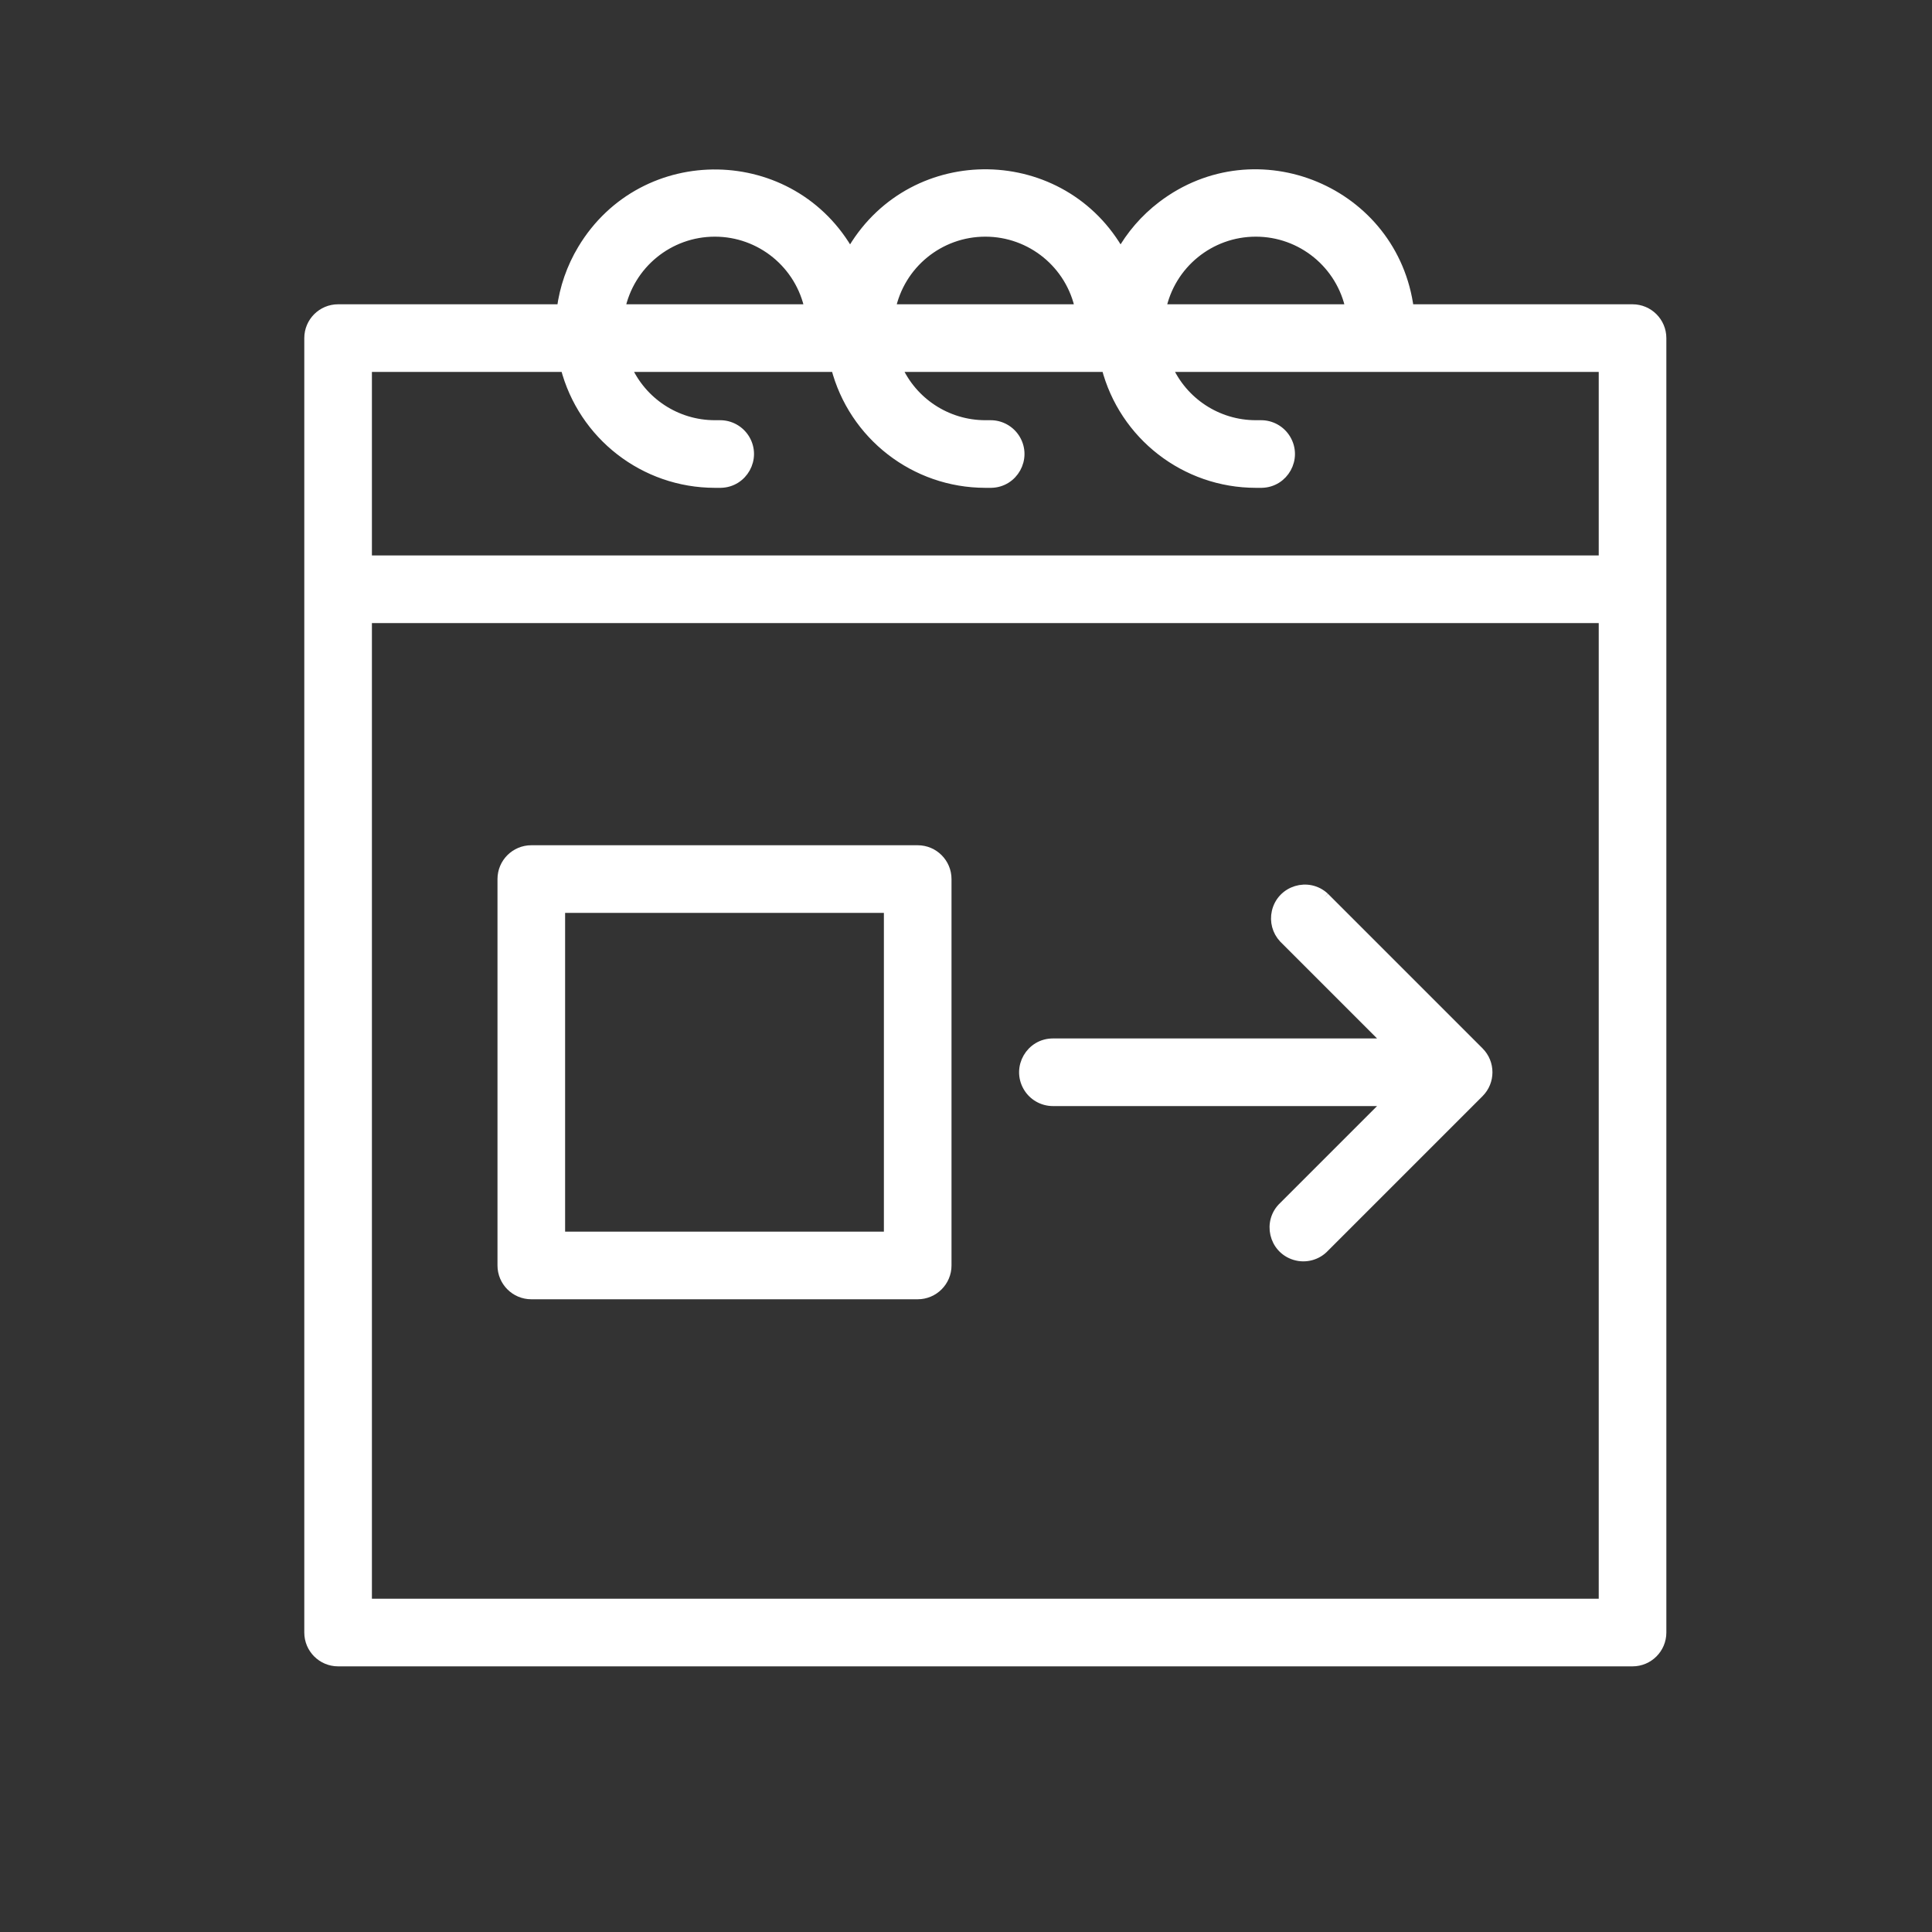
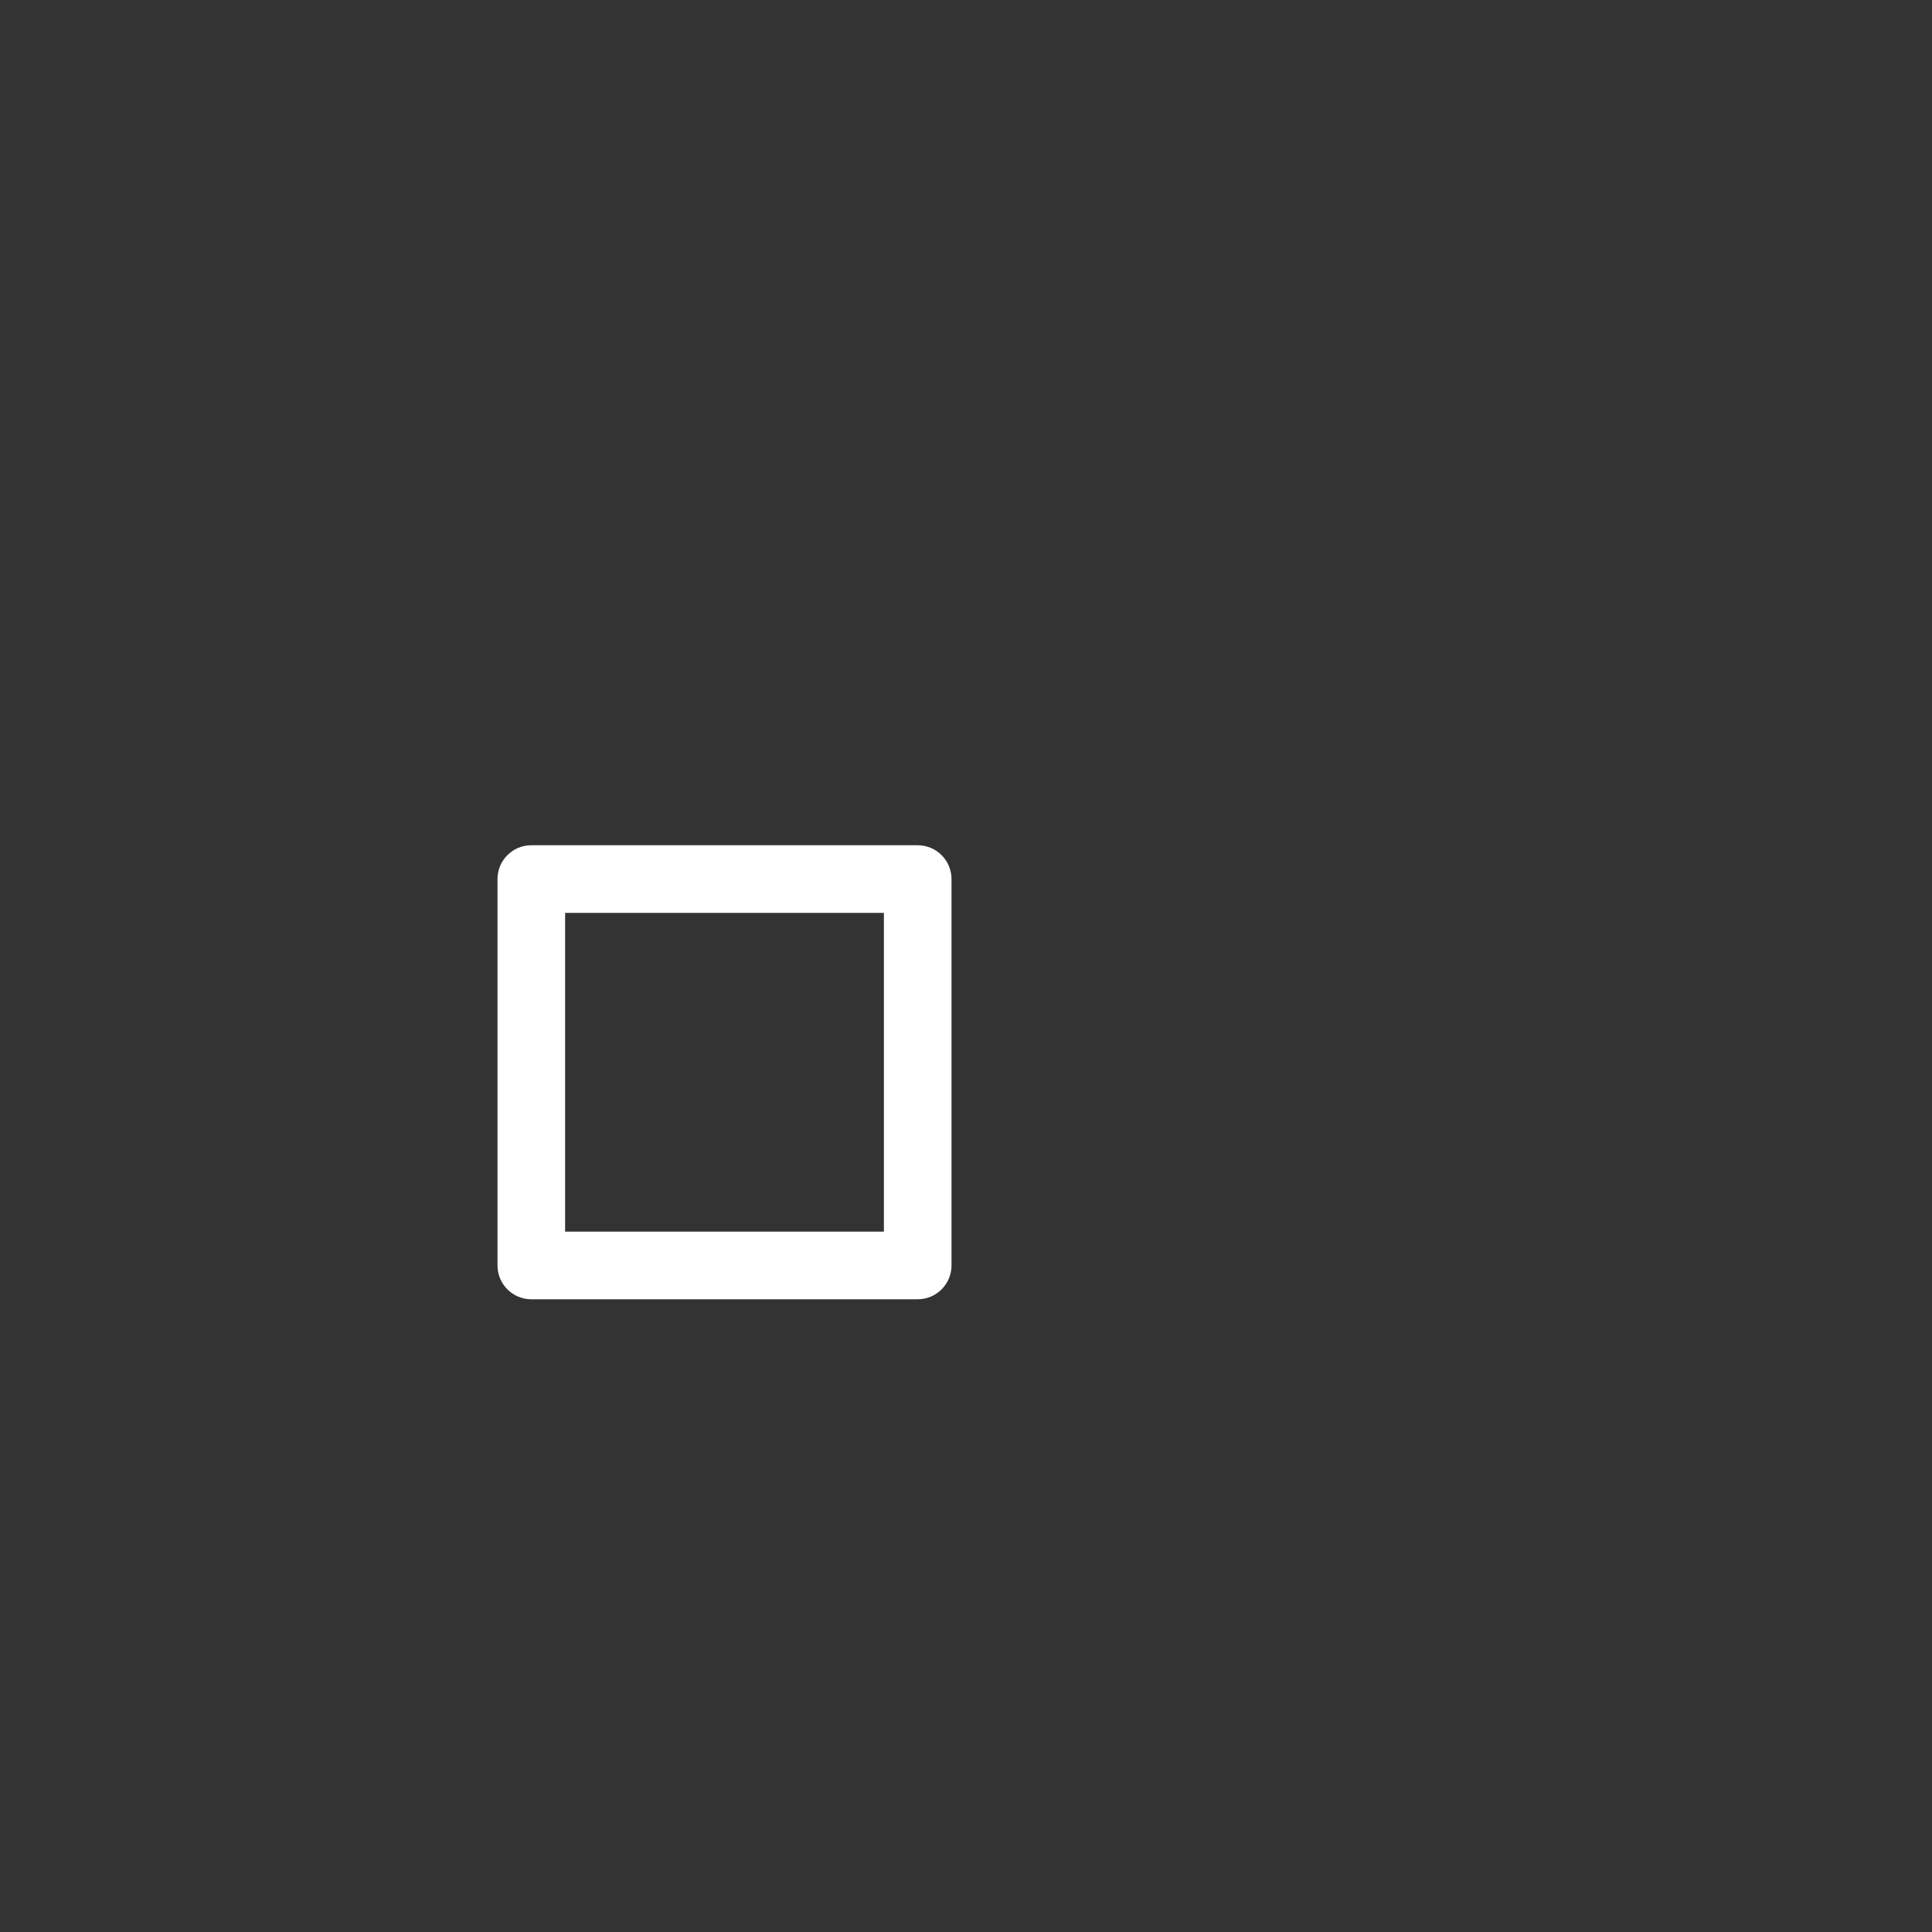
<svg xmlns="http://www.w3.org/2000/svg" viewBox="0 0 100.00 100.00" data-guides="{&quot;vertical&quot;:[],&quot;horizontal&quot;:[]}">
  <rect x="0" y="0" width="100.00" height="100.00" fill="#333333" stroke="none" />
  <defs />
-   <path fill="#ffffff" stroke="#ffffff" fill-opacity="1" stroke-width="0.5" stroke-opacity="1" color="rgb(51, 51, 51)" fill-rule="evenodd" id="tSvgca63efed79" title="Path 3" d="M68.56 46.44C67.715 45.653 66.335 46.075 66.076 47.2C65.964 47.686 66.1 48.196 66.44 48.56C68.253 50.373 70.067 52.187 71.88 54C66.087 54 60.293 54 54.5 54C53.345 54 52.624 55.25 53.201 56.25C53.469 56.714 53.964 57 54.5 57C60.293 57 66.087 57 71.88 57C70.067 58.813 68.253 60.627 66.44 62.44C65.595 63.227 65.919 64.634 67.023 64.972C67.572 65.14 68.169 64.98 68.56 64.56C71.227 61.893 73.893 59.227 76.56 56.56C77.145 55.974 77.145 55.026 76.56 54.44C73.893 51.773 71.227 49.107 68.56 46.44" />
-   <path fill="#ffffff" stroke="#ffffff" fill-opacity="1" stroke-width="0.5" stroke-opacity="1" color="rgb(51, 51, 51)" fill-rule="evenodd" id="tSvg35ae9f0476" title="Path 4" d="M84.5 16C80.643 16 76.787 16 72.93 16C72.144 9.892 65.04 6.926 60.144 10.66C59.266 11.33 58.536 12.174 58 13.14C55.019 7.751 47.322 7.611 44.146 12.887C44.096 12.971 44.047 13.055 44 13.14C41.012 7.755 33.315 7.624 30.146 12.904C29.577 13.85 29.211 14.905 29.07 16C25.213 16 21.357 16 17.5 16C16.672 16 16 16.672 16 17.5C16 39.833 16 62.167 16 84.5C16 85.328 16.672 86 17.5 86C39.833 86 62.167 86 84.5 86C85.328 86 86 85.328 86 84.5C86 62.167 86 39.833 86 17.5C86 16.672 85.328 16 84.5 16ZM65 12C67.376 11.999 69.425 13.672 69.9 16C66.633 16 63.367 16 60.1 16C60.575 13.672 62.624 11.999 65 12ZM51 12C53.376 11.999 55.425 13.672 55.9 16C52.633 16 49.367 16 46.1 16C46.575 13.672 48.624 11.999 51 12ZM37 12C39.376 11.999 41.425 13.672 41.9 16C38.633 16 35.367 16 32.1 16C32.575 13.672 34.624 11.999 37 12ZM29.26 19C30.171 22.53 33.354 24.997 37 25C37.1 25 37.2 25 37.3 25C38.455 24.981 39.156 23.719 38.562 22.728C38.286 22.269 37.786 21.991 37.25 22C37.167 22 37.083 22 37 22C35.013 21.999 33.215 20.821 32.42 19C36.033 19 39.647 19 43.26 19C44.171 22.53 47.354 24.997 51 25C51.1 25 51.2 25 51.3 25C52.455 24.981 53.156 23.719 52.562 22.728C52.286 22.269 51.786 21.991 51.25 22C51.167 22 51.083 22 51 22C49.013 21.999 47.215 20.821 46.42 19C50.033 19 53.647 19 57.26 19C58.171 22.53 61.354 24.997 65 25C65.1 25 65.2 25 65.3 25C66.455 24.981 67.156 23.719 66.561 22.728C66.286 22.269 65.786 21.991 65.25 22C65.167 22 65.083 22 65 22C63.013 21.999 61.215 20.821 60.42 19C67.947 19 75.473 19 83 19C83 22.333 83 25.667 83 29C61.667 29 40.333 29 19 29C19 25.667 19 22.333 19 19C22.42 19 25.84 19 29.26 19M19 83C19 66 19 49 19 32C40.333 32 61.667 32 83 32C83 49 83 66 83 83C61.667 83 40.333 83 19 83" />
  <path fill="#ffffff" stroke="#ffffff" fill-opacity="1" stroke-width="0.5" stroke-opacity="1" color="rgb(51, 51, 51)" fill-rule="evenodd" id="tSvg6cb486ef63" title="Path 5" d="M47.5 44C40.833 44 34.167 44 27.5 44C26.672 44 26 44.672 26 45.5C26 52.167 26 58.833 26 65.5C26 66.328 26.672 67 27.5 67C34.167 67 40.833 67 47.5 67C48.328 67 49 66.328 49 65.5C49 58.833 49 52.167 49 45.5C49 44.672 48.328 44 47.5 44ZM46 64C40.333 64 34.667 64 29 64C29 58.333 29 52.667 29 47C34.667 47 40.333 47 46 47C46 52.667 46 58.333 46 64" />
</svg>